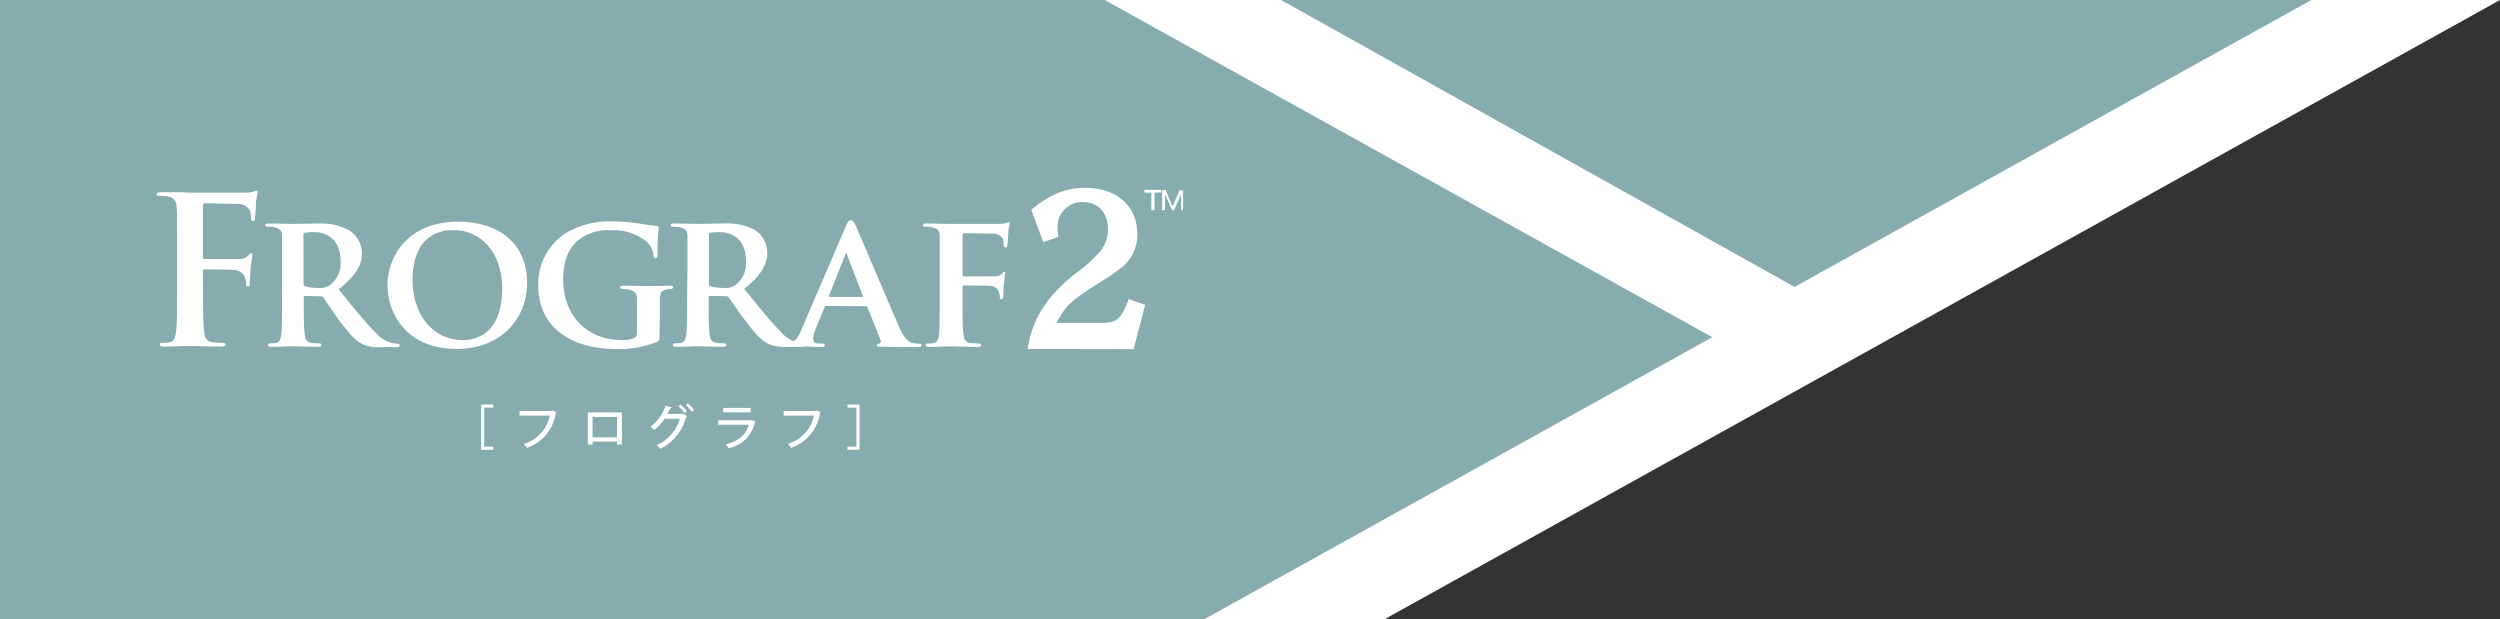
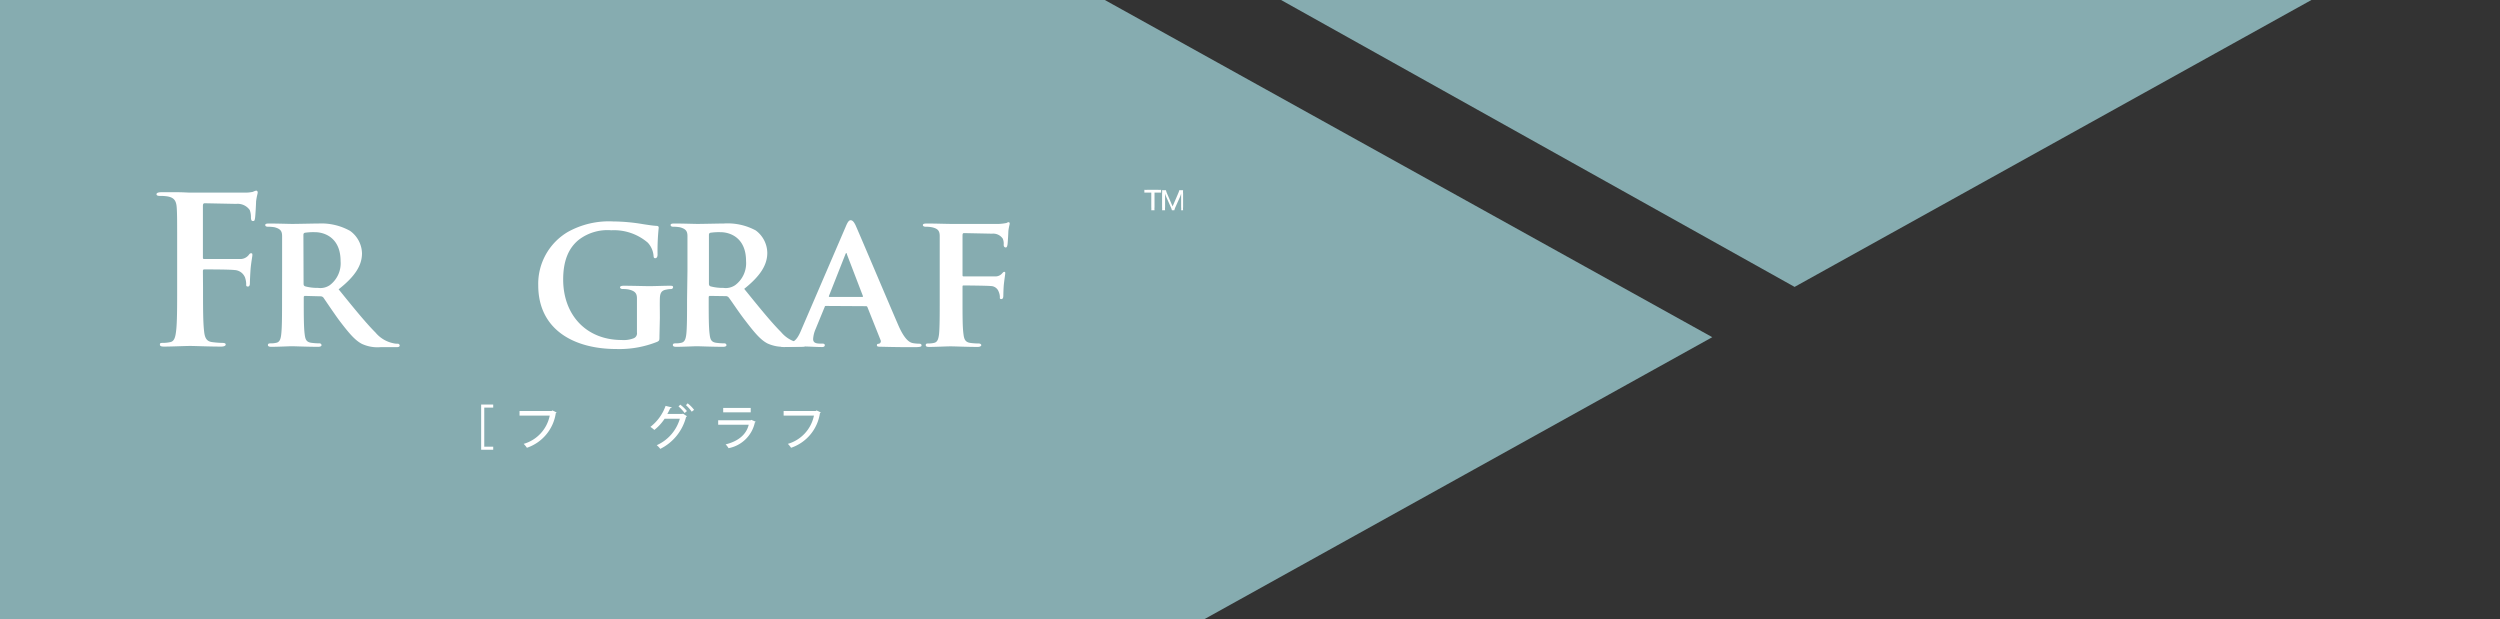
<svg xmlns="http://www.w3.org/2000/svg" viewBox="0 0 433.08 107.25">
  <rect x="0" y="0" width="433.08" height="107.25" fill="#333333" stroke="none" />
  <defs>
    <style>.cls-1{fill:#fff;}.cls-2{fill:#86acb0;}</style>
  </defs>
  <title>frograf2_logo</title>
  <g id="レイヤー_2" data-name="レイヤー 2">
    <g id="レイヤー_1-2" data-name="レイヤー 1">
-       <polygon class="cls-1" points="0 0 433.08 0 239.88 107.25 0 107.25 0 0" />
      <polygon class="cls-2" points="0 0 0 107.25 208.65 107.25 296.62 58.41 191.39 0 0 0" />
      <polygon class="cls-2" points="221.92 0 310.88 49.7 400.41 0 221.92 0" />
      <path class="cls-1" d="M35.17,49.78c0,3.39,0,6,.18,7.54.1,1,.31,1.8,1.38,1.94a14.9,14.9,0,0,0,1.77.14c.46,0,.6.11.6.29s-.25.35-.78.35c-2.23,0-4.46-.11-5.38-.11s-3.15.11-4.49.11c-.5,0-.75-.07-.75-.35s.14-.29.53-.29a5.92,5.92,0,0,0,1.28-.14c.71-.14.88-.92,1-1.94.18-1.49.18-4.15.18-7.54V43.55c0-5.38,0-6.38-.07-7.51s-.35-1.77-1.52-2a7.43,7.43,0,0,0-1.38-.1c-.36,0-.61-.07-.61-.29s.29-.35.82-.35c.92,0,1.95,0,2.87,0s1.73.07,2.23.07c1.34,0,8.53,0,9.34,0a6.27,6.27,0,0,0,1.45-.14,2.22,2.22,0,0,1,.57-.21.29.29,0,0,1,.25.32c0,.24-.18.67-.28,1.59,0,.35-.11,2.44-.18,2.86s-.11.5-.36.5-.32-.17-.35-.57a3.5,3.5,0,0,0-.21-1.34,2.55,2.55,0,0,0-2.34-1.06l-5.45-.11c-.22,0-.32.11-.32.5v8.85c0,.21,0,.31.25.31l4.53,0c.6,0,1.1,0,1.59,0a1.86,1.86,0,0,0,1.52-.64c.18-.22.25-.36.46-.36s.22.11.22.32-.18,1.1-.29,2.19c-.07.72-.14,2.34-.14,2.59s0,.67-.35.67-.29-.25-.29-.49a3.91,3.91,0,0,0-.21-1.1,2.06,2.06,0,0,0-1.8-1.27c-.89-.11-4.64-.11-5.24-.11-.18,0-.25.07-.25.32Z" />
      <path class="cls-1" d="M48.87,46.91c0-4.28,0-5.07,0-6s-.33-1.26-1.26-1.53a6,6,0,0,0-1.17-.1c-.3,0-.49-.09-.49-.3s.23-.26.66-.26c1.53,0,3.39.07,4,.07,1,0,3.65-.07,4.55-.07A10.21,10.21,0,0,1,60.65,40a4.92,4.92,0,0,1,2.06,3.88c0,2.09-1.2,4-4.05,6.24,2.59,3.19,4.64,5.74,6.4,7.5a5.44,5.44,0,0,0,3.12,1.85,2.63,2.63,0,0,0,.7.07.34.34,0,0,1,.36.3c0,.23-.2.3-.56.3H65.89a6.41,6.41,0,0,1-3.18-.56c-1.26-.64-2.36-2-4-4.15C57.57,53.85,56.34,52,56,51.52a.69.69,0,0,0-.53-.19l-2.62-.07a.21.21,0,0,0-.23.23v.4c0,2.63,0,4.82.16,6,.1.83.24,1.36,1.13,1.49a10.43,10.43,0,0,0,1.43.1.34.34,0,0,1,.36.3c0,.2-.23.3-.59.3-1.7,0-4.12-.1-4.55-.1s-2.42.1-3.58.1c-.37,0-.57-.1-.57-.3s.1-.3.46-.3a4.19,4.19,0,0,0,1-.1c.59-.13.76-.66.85-1.49.14-1.19.14-3.42.14-6Zm3.72,2.2c0,.3.06.39.26.49a8,8,0,0,0,2.23.27,2.89,2.89,0,0,0,2.05-.47A4.74,4.74,0,0,0,59,45.22c0-4-2.73-5-4.45-5a10.23,10.23,0,0,0-1.73.1c-.2.06-.26.17-.26.4Z" />
-       <path class="cls-1" d="M67.12,49.4c0-4.81,3.39-11,12.25-11,7.37,0,11.94,4.09,11.94,10.55S86.6,60.45,79.07,60.45c-8.5,0-11.95-6-11.95-11.05M87,49.94c0-6.24-3.75-10.09-8.46-10.09-3.25,0-7.07,1.72-7.07,8.69,0,5.81,3.33,10.38,8.83,10.38,2.06,0,6.7-1,6.7-9" />
      <path class="cls-1" d="M114.24,58.2c0,.76,0,.79-.36,1a17.66,17.66,0,0,1-7.14,1.26c-7.17,0-13.5-3.25-13.5-11.05a10.43,10.43,0,0,1,5.11-9.22,14.6,14.6,0,0,1,7.86-1.83,32.23,32.23,0,0,1,5.18.47c.6.09,1.63.26,2.32.3.33,0,.4.13.4.33a38,38,0,0,0-.2,4.65c0,.42-.17.62-.4.62s-.26-.13-.29-.36a3.79,3.79,0,0,0-1-2.33,9,9,0,0,0-6.33-2.15,8.17,8.17,0,0,0-5.64,1.66c-1.63,1.33-2.69,3.42-2.69,6.87,0,6.07,3.92,10.48,10.16,10.48a4.72,4.72,0,0,0,2.05-.3.91.91,0,0,0,.57-1V55c0-1.39,0-2.45,0-3.32S110,50.43,109,50.17a4.93,4.93,0,0,0-1.12-.1c-.27,0-.47-.13-.47-.3s.23-.27.63-.27c1.53,0,3.62.07,4.48.07S115,49.5,116,49.5c.4,0,.6,0,.6.27a.34.34,0,0,1-.37.3,3.85,3.85,0,0,0-.8.1c-.79.13-1.09.53-1.12,1.52s0,2,0,3.39Z" />
      <path class="cls-1" d="M119.09,46.91c0-4.28,0-5.07,0-6s-.34-1.26-1.27-1.53a5.79,5.79,0,0,0-1.16-.1c-.3,0-.49-.09-.49-.3s.23-.26.66-.26c1.52,0,3.39.07,4,.07,1,0,3.65-.07,4.55-.07a10.21,10.21,0,0,1,5.54,1.2,4.91,4.91,0,0,1,2,3.88c0,2.09-1.19,4-4,6.24,2.59,3.19,4.64,5.74,6.4,7.5a5.44,5.44,0,0,0,3.12,1.85,2.63,2.63,0,0,0,.7.07.35.35,0,0,1,.37.3c0,.23-.2.3-.57.3h-2.79a6.48,6.48,0,0,1-3.19-.56c-1.26-.64-2.35-2-4-4.15-1.17-1.53-2.39-3.42-2.76-3.86a.67.67,0,0,0-.53-.19L123,51.26a.21.21,0,0,0-.23.23v.4c0,2.63,0,4.82.16,6,.1.83.23,1.36,1.13,1.49a10.43,10.43,0,0,0,1.43.1.34.34,0,0,1,.36.3c0,.2-.23.3-.6.3-1.69,0-4.11-.1-4.54-.1s-2.42.1-3.59.1c-.36,0-.56-.1-.56-.3s.1-.3.46-.3a4.11,4.11,0,0,0,1-.1c.6-.13.77-.66.87-1.49.13-1.19.13-3.42.13-6Zm3.72,2.2c0,.29.06.39.26.49a8,8,0,0,0,2.22.27,2.9,2.9,0,0,0,2.06-.47,4.73,4.73,0,0,0,1.89-4.18c0-4-2.71-5-4.44-5a10.23,10.23,0,0,0-1.73.1c-.2.06-.26.17-.26.4Z" />
      <path class="cls-1" d="M143.11,53c-.16,0-.2,0-.26.2L141.29,57a5.06,5.06,0,0,0-.43,1.73c0,.49.26.79,1.16.79h.43c.36,0,.43.13.43.3s-.16.3-.46.3c-1,0-2.33-.1-3.26-.1-.3,0-1.85.1-3.38.1-.36,0-.53-.07-.53-.3a.29.29,0,0,1,.33-.3l.86,0c1.33-.2,1.83-1.06,2.42-2.49l7.64-17.75c.33-.8.56-1.13.86-1.13s.56.26.86.89c.7,1.56,5.58,13.11,7.44,17.4,1.13,2.55,2,2.91,2.49,3a6.57,6.57,0,0,0,1.09.1c.27,0,.4.1.4.3s-.17.3-1.26.3-3.15,0-5.61-.07c-.53,0-.86,0-.86-.23s.06-.26.36-.3a.44.44,0,0,0,.27-.63l-2.26-5.67a.27.27,0,0,0-.3-.2Zm6.24-1.56c.13,0,.17-.07.13-.17l-2.75-7.17c0-.1-.06-.26-.13-.26s-.13.16-.17.26l-2.82,7.14c-.06.13,0,.2.1.2Z" />
      <path class="cls-1" d="M166.74,52c0,2.72,0,4.71.17,5.91.1.83.3,1.36,1.16,1.49a9.73,9.73,0,0,0,1.43.1c.36,0,.49.17.49.3s-.19.3-.63.3c-1.85,0-3.91-.1-4.68-.1s-2.62.1-3.71.1c-.4,0-.6-.07-.6-.3s.1-.3.43-.3a4.16,4.16,0,0,0,1-.1c.6-.13.76-.66.87-1.49.12-1.2.12-3.29.12-6v-5c0-4.28,0-5.07,0-6s-.33-1.29-1.26-1.52a5,5,0,0,0-1.16-.11c-.26,0-.5-.09-.5-.29s.24-.27.7-.27c1.49,0,3.35.07,4.18.07,1.13,0,7.6,0,8.3,0a8.29,8.29,0,0,0,1.19-.14c.17,0,.3-.16.47-.16s.2.13.2.26-.14.53-.23,1.27c0,.3-.1,2-.14,2.28s-.1.57-.3.57-.37-.13-.37-.46a2.24,2.24,0,0,0-.16-1.07,2,2,0,0,0-1.85-.86l-4.85-.1c-.17,0-.27.07-.27.4v6.83c0,.17,0,.27.2.27l4.08,0c.5,0,.9,0,1.33,0a1.5,1.5,0,0,0,1.23-.5c.16-.16.23-.29.4-.29s.16.1.16.26-.13.93-.23,1.83c-.07.56-.1,1.85-.1,2s0,.63-.33.63-.27-.19-.27-.39a2.45,2.45,0,0,0-.2-.87,1.47,1.47,0,0,0-1.39-1c-.73-.07-4.18-.1-4.68-.1-.13,0-.2,0-.2.23Z" />
      <path class="cls-1" d="M200,35.89a2.83,2.83,0,0,0,0,.54h-.56a2.83,2.83,0,0,0,0-.54V33.37h-.66a4,4,0,0,0-.54,0v-.49a2.7,2.7,0,0,0,.54,0h1.8a2.79,2.79,0,0,0,.56,0v.49a4,4,0,0,0-.56,0H200Zm4.61.54a2.29,2.29,0,0,0,0-.55V34.11c0-.11,0-.35,0-.58a4.23,4.23,0,0,1-.19.57l-.82,1.83a3.7,3.7,0,0,0-.17.5h-.42a2.68,2.68,0,0,0-.17-.5l-.81-1.82a5.22,5.22,0,0,1-.2-.58c0,.21,0,.5,0,.61v1.74a2.81,2.81,0,0,0,0,.55h-.52a2.88,2.88,0,0,0,0-.55V33.51a3,3,0,0,0,0-.56h.67a3.78,3.78,0,0,0,.15.48l1,2.33,1-2.33a3,3,0,0,0,.16-.48h.66a2.92,2.92,0,0,0,0,.56v2.37a2.69,2.69,0,0,0,0,.55Z" />
-       <path class="cls-1" d="M178,60.45c.9-5.45,3.48-9.39,8.89-13.51a23.14,23.14,0,0,0,3.55-3.23,6.11,6.11,0,0,0,1.51-4c0-2.84-1.72-4.7-4.34-4.7a4.24,4.24,0,0,0-4.41,4.23,10.7,10.7,0,0,0,.15,1.79l-2.62.93-2.08-5.62c3.23-2.69,6-3.8,9.36-3.8,5.45,0,9,3.15,9,8a7.19,7.19,0,0,1-2.62,5.73A32.52,32.52,0,0,1,191,48.62c-5.44,3.41-6.23,4.13-8,7.32h7.95c2.52,0,3.3-.72,4.59-4.13l2.84,1-2,7.67Z" />
      <polygon class="cls-1" points="83.35 77.91 83.35 70.08 85.44 70.08 85.44 70.61 83.89 70.61 83.89 77.38 85.44 77.38 85.44 77.91 83.35 77.91" />
      <path class="cls-1" d="M96.42,71.45a.24.24,0,0,1-.14.12,7.49,7.49,0,0,1-5,6,5.19,5.19,0,0,0-.56-.68A6.4,6.4,0,0,0,95.23,72H90v-.8h5.55l.15-.1Z" />
-       <path class="cls-1" d="M107.73,71.45V77h-.84v-.5h-4.23v.52h-.83V71.45Zm-.85.78h-4.23v3.53h4.23Z" />
      <path class="cls-1" d="M119,72.1c0,.06-.1.1-.15.13a8.51,8.51,0,0,1-4.47,5.53,3.64,3.64,0,0,0-.61-.64,7.22,7.22,0,0,0,4-4.58h-2.64a8.12,8.12,0,0,1-1.78,1.94,5.54,5.54,0,0,0-.68-.53,8,8,0,0,0,2.63-3.64l1.07.26a.25.25,0,0,1-.26.14c-.15.33-.35.74-.51,1h2.59l.12-.06Zm-1.16-2A6.43,6.43,0,0,1,119,71.21l-.4.34a6.67,6.67,0,0,0-1.06-1.14Zm1.28-.23A5.73,5.73,0,0,1,120.24,71l-.41.32a6.72,6.72,0,0,0-1-1.13Z" />
      <path class="cls-1" d="M130.92,73.06a.35.35,0,0,1-.15.11,5.78,5.78,0,0,1-4.56,4.47,3.54,3.54,0,0,0-.51-.66c2.19-.54,3.59-1.7,4-3.4h-5.29V72.8h5.65l.1-.07Zm-.87-1.63h-4.77v-.76h4.77Z" />
      <path class="cls-1" d="M142.19,71.45a.31.31,0,0,1-.15.12,7.48,7.48,0,0,1-5,6,4.5,4.5,0,0,0-.56-.68A6.43,6.43,0,0,0,141,72h-5.25v-.8h5.56l.15-.1Z" />
-       <polygon class="cls-1" points="148.9 77.91 146.8 77.91 146.8 77.38 148.36 77.38 148.36 70.61 146.8 70.61 146.8 70.08 148.9 70.08 148.9 77.91" />
    </g>
  </g>
</svg>